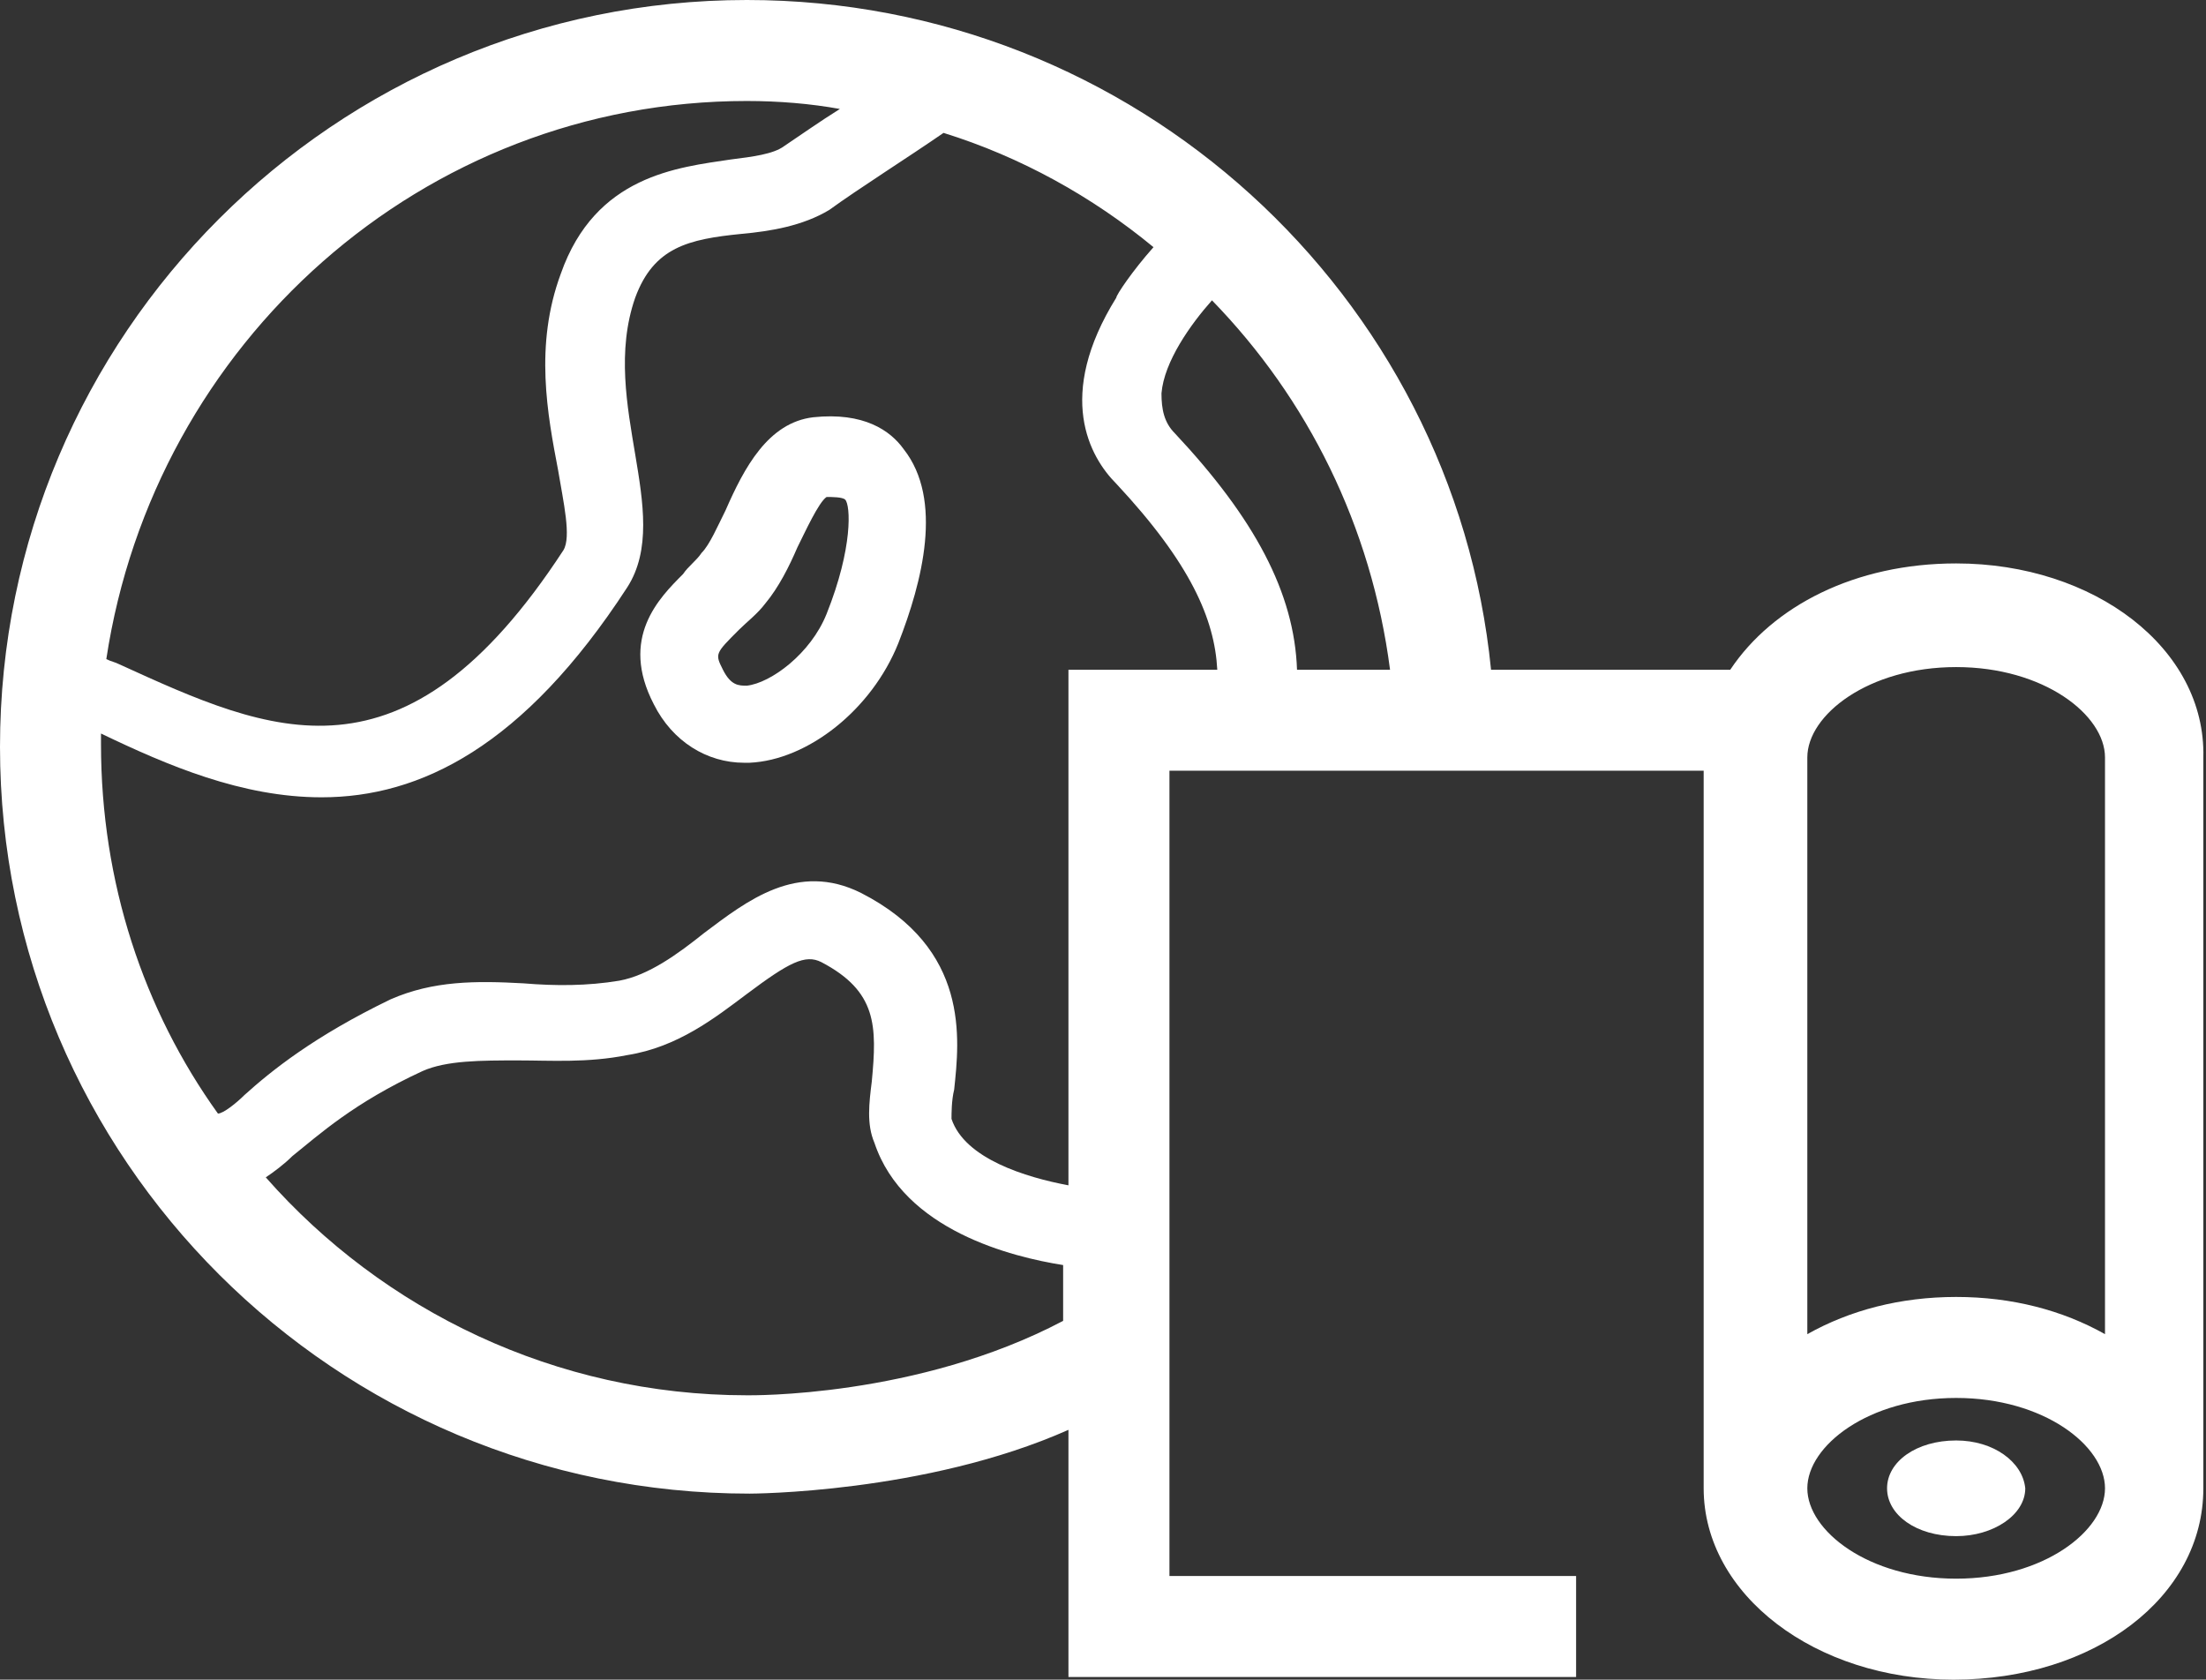
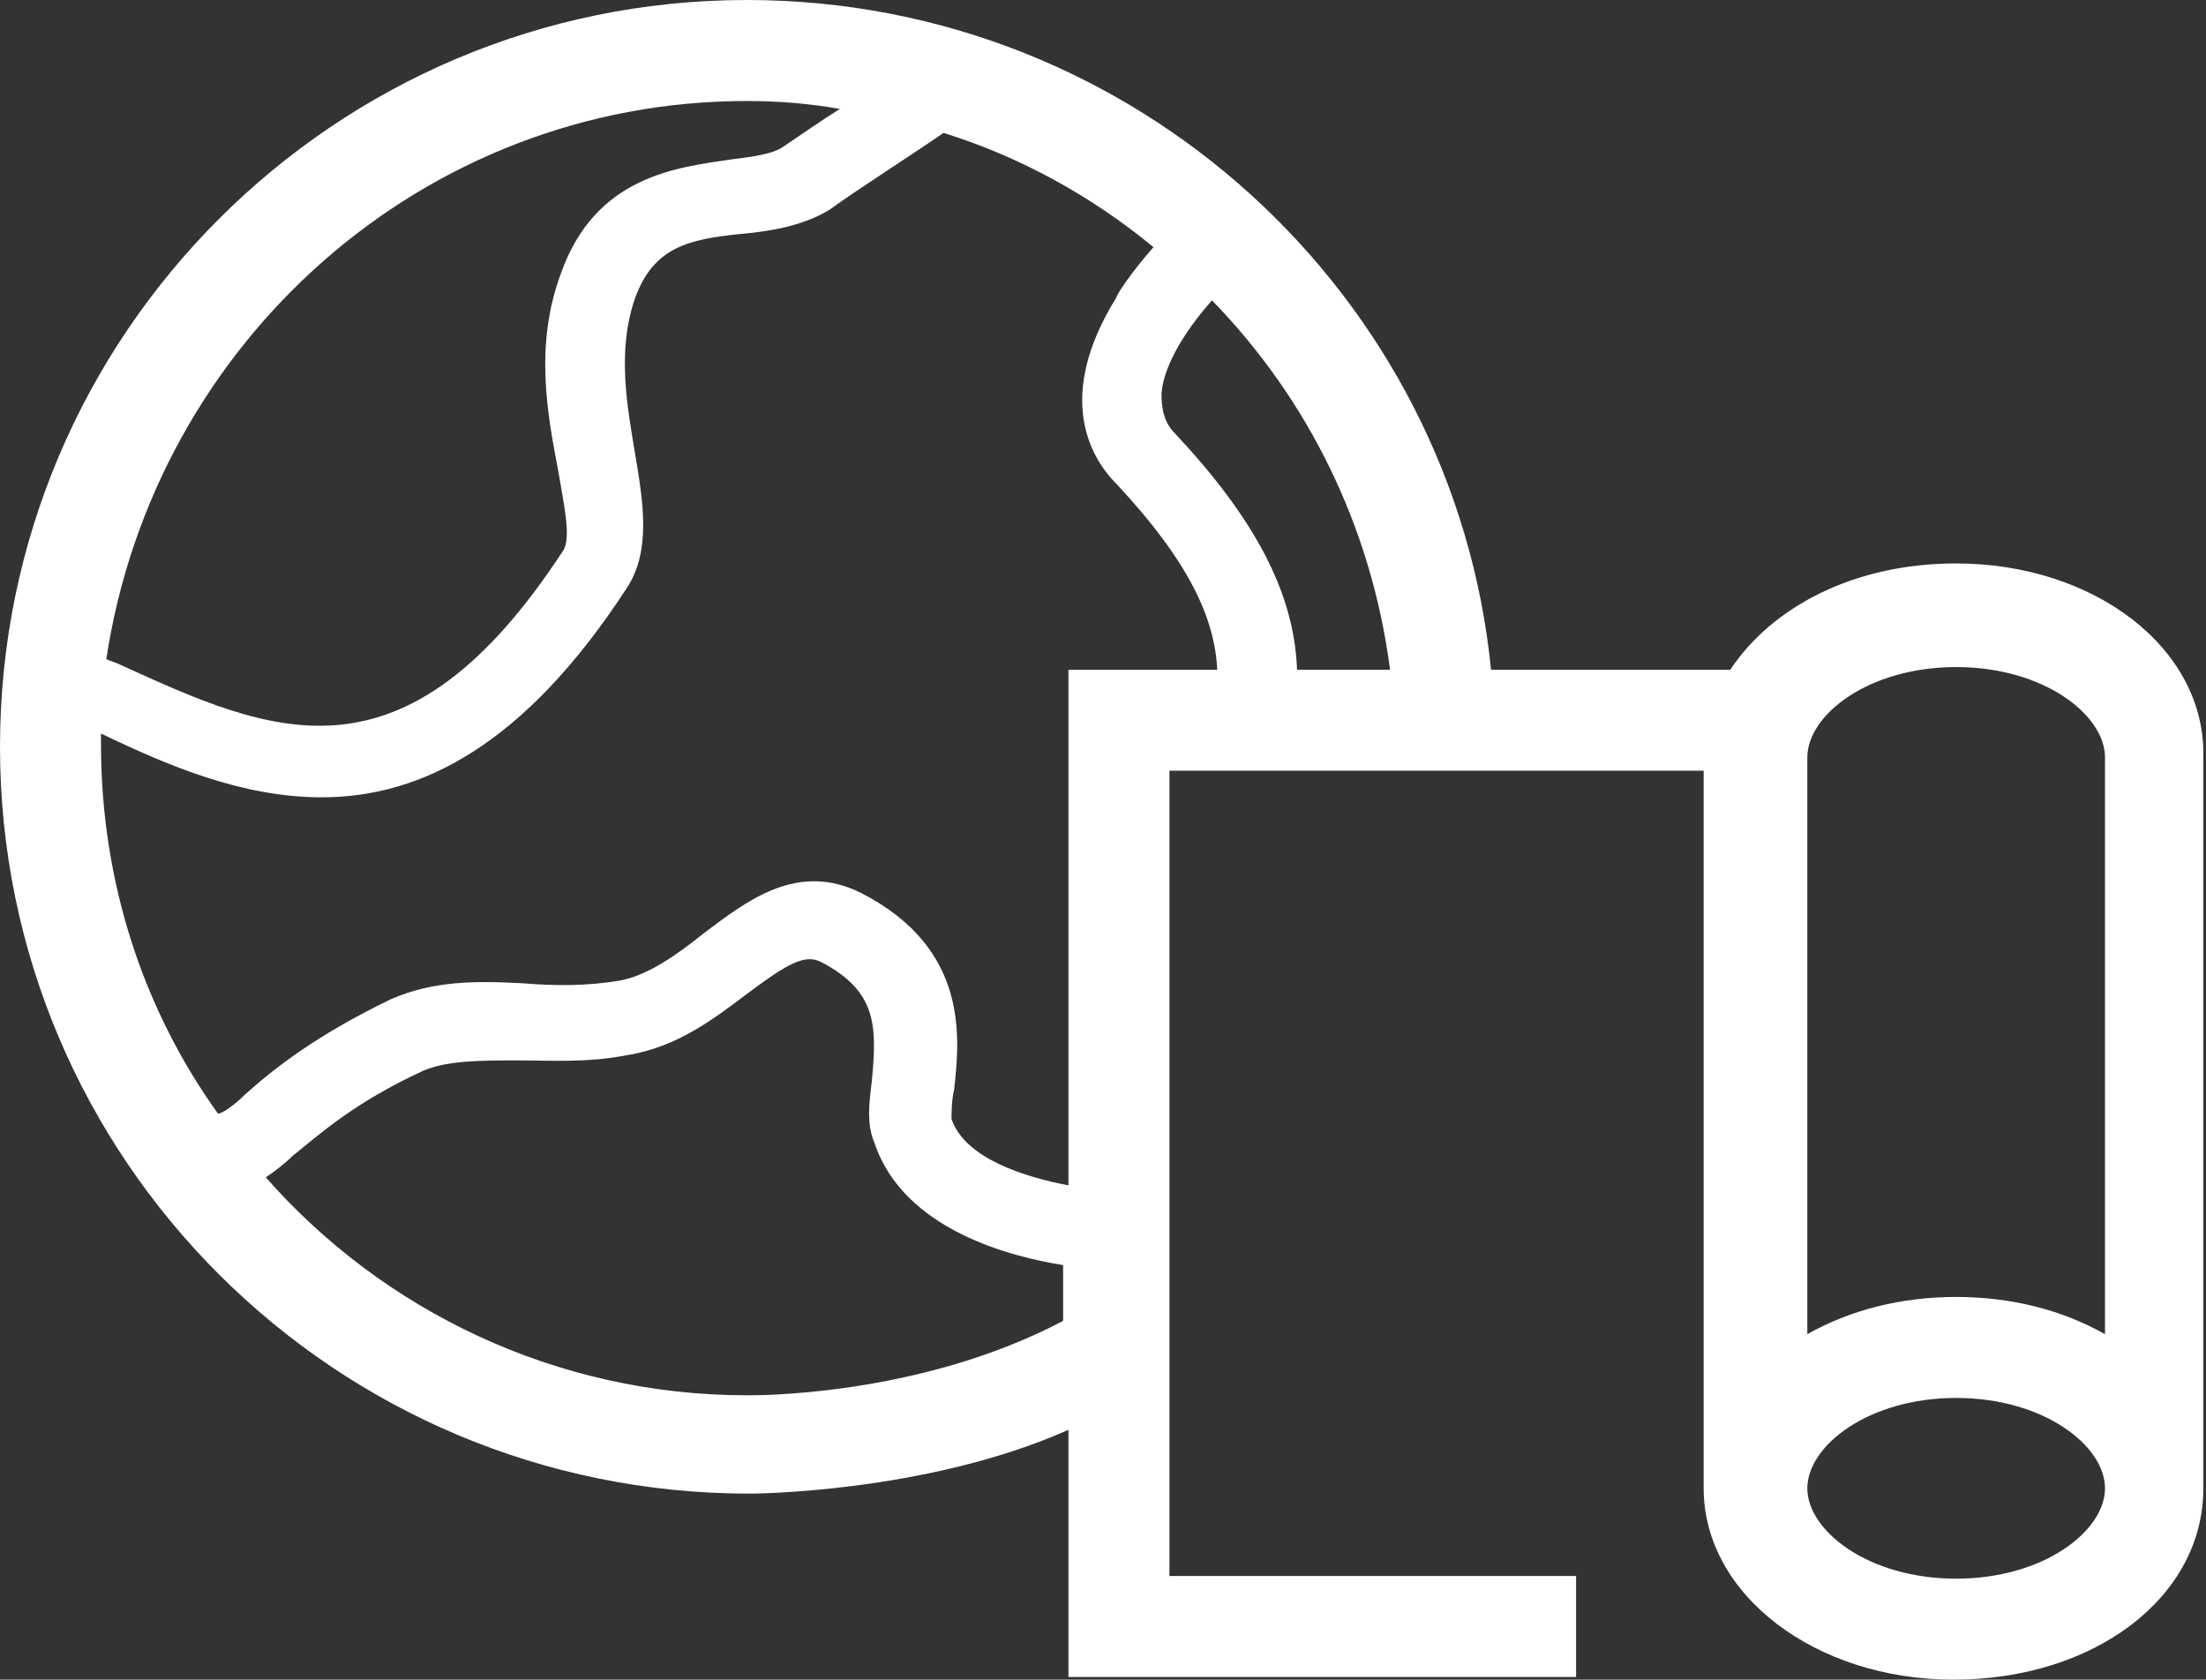
<svg xmlns="http://www.w3.org/2000/svg" version="1.1" id="レイヤー_1" x="0px" y="0px" viewBox="0 0 83 63.2" style="enable-background:new 0 0 83 63.2;" xml:space="preserve">
  <rect x="0" y="0" width="83" height="63.2" fill="#333333" stroke="none" />
  <style type="text/css">
	.st0{fill:#FFFFFF;}
</style>
  <g>
    <path class="st0" d="M73.6,21.2c-3.8,0-6.9,1.6-8.5,4h-9C54.7,11.1,42.7,0,28.1,0C12.6,0,0,12.6,0,28.1s12.6,28.1,28.2,28.1   c0,0,6.6,0,12-2.4v9.3h19.1v-3.8H44V29h20.1v27h0c0,4,4.2,7.2,9.4,7.2c5.3,0,9.4-3.1,9.4-7.2h0V28.5C83,24.4,78.8,21.2,73.6,21.2z    M52.3,25.2h-3.5c-0.1-2.9-1.6-5.7-4.6-8.9c-0.4-0.4-0.5-0.9-0.5-1.5c0.1-1.2,1.1-2.6,1.9-3.5C49.2,15,51.6,19.8,52.3,25.2z    M28.1,3.8c1.2,0,2.4,0.1,3.5,0.3c-0.8,0.5-1.5,1-2.1,1.4c-0.4,0.3-1.2,0.4-2,0.5c-2,0.3-5.1,0.6-6.4,4.3c-1,2.7-0.5,5.3-0.1,7.4   c0.2,1.2,0.5,2.5,0.2,3c-6,9.2-11,6.9-16.7,4.3c-0.2-0.1-0.3-0.1-0.5-0.2C5.8,12.9,15.9,3.8,28.1,3.8z M28.1,52.5   c-7.2,0-13.7-3.2-18.1-8.2c0.3-0.2,0.7-0.5,1-0.8c1-0.8,2.3-2,4.9-3.2c0.9-0.4,2.2-0.4,3.6-0.4c1.2,0,2.6,0.1,4.1-0.2   c1.9-0.3,3.3-1.4,4.5-2.3c1.6-1.2,2.2-1.5,2.8-1.2c2.1,1.1,2.1,2.4,1.9,4.5c-0.1,0.8-0.2,1.6,0.1,2.3c1.1,3.3,5.2,4.3,7.1,4.6v2.1   C34.5,52.6,28.2,52.5,28.1,52.5z M40.2,25.2v19.4c-1.6-0.3-3.9-1-4.4-2.5c0-0.2,0-0.7,0.1-1.1c0.2-1.9,0.6-5.3-3.5-7.4   c-2.4-1.2-4.3,0.3-5.9,1.5c-1,0.8-2.1,1.6-3.2,1.8c-1.2,0.2-2.4,0.2-3.6,0.1c-1.8-0.1-3.4-0.1-5,0.6c-2.9,1.4-4.5,2.7-5.5,3.6   c-0.3,0.3-0.8,0.7-1,0.7c-2.8-3.9-4.4-8.7-4.4-13.9c0-0.1,0-0.3,0-0.4c2.5,1.2,5.3,2.4,8.3,2.4c3.7,0,7.6-1.9,11.5-7.9   c0.9-1.4,0.6-3.2,0.3-5c-0.3-1.8-0.7-3.9,0-5.9c0.7-1.9,2-2.2,4-2.4c1.1-0.1,2.3-0.3,3.3-0.9c1.1-0.8,3-2,4.3-2.9   c2.9,0.9,5.6,2.4,7.9,4.3c-0.8,0.9-1.4,1.8-1.4,1.9c-2.3,3.7-1,6,0,7c2.8,3,3.7,5.1,3.8,7H40.2z M73.6,59.4c-3.3,0-5.6-1.8-5.6-3.4   c0-1.6,2.3-3.4,5.6-3.4c3.3,0,5.6,1.8,5.6,3.4C79.2,57.6,76.9,59.4,73.6,59.4z M79.2,50.2c-1.6-0.9-3.5-1.4-5.6-1.4   c-2.1,0-4,0.5-5.6,1.4V28.5c0-1.6,2.3-3.4,5.6-3.4c3.3,0,5.6,1.8,5.6,3.4V50.2z" />
-     <path class="st0" d="M73.6,54.2C72.1,54.2,71,55,71,56c0,1,1.1,1.8,2.6,1.8c1.4,0,2.6-0.8,2.6-1.8C76.1,55,75,54.2,73.6,54.2z" />
-     <path class="st0" d="M30.6,15.7c-1.7,0.2-2.6,1.9-3.3,3.5c-0.3,0.6-0.6,1.3-0.9,1.6c-0.2,0.3-0.5,0.5-0.7,0.8   c-0.9,0.9-2.4,2.4-1.1,4.9c0.7,1.4,2,2.2,3.4,2.2c0.1,0,0.1,0,0.2,0c2.2-0.1,4.6-2,5.6-4.5c0.9-2.3,1.7-5.4,0.2-7.3   C33.5,16.2,32.5,15.5,30.6,15.7z M31.1,23.1c-0.6,1.5-2.1,2.6-3,2.7c-0.3,0-0.6,0-0.9-0.6c-0.3-0.6-0.3-0.6,0.6-1.5   c0.3-0.3,0.7-0.6,1-1c0.5-0.6,0.9-1.4,1.2-2.1c0.3-0.6,0.8-1.7,1.1-1.9c0.2,0,0.6,0,0.7,0.1C32,19,32.1,20.6,31.1,23.1z" />
  </g>
</svg>